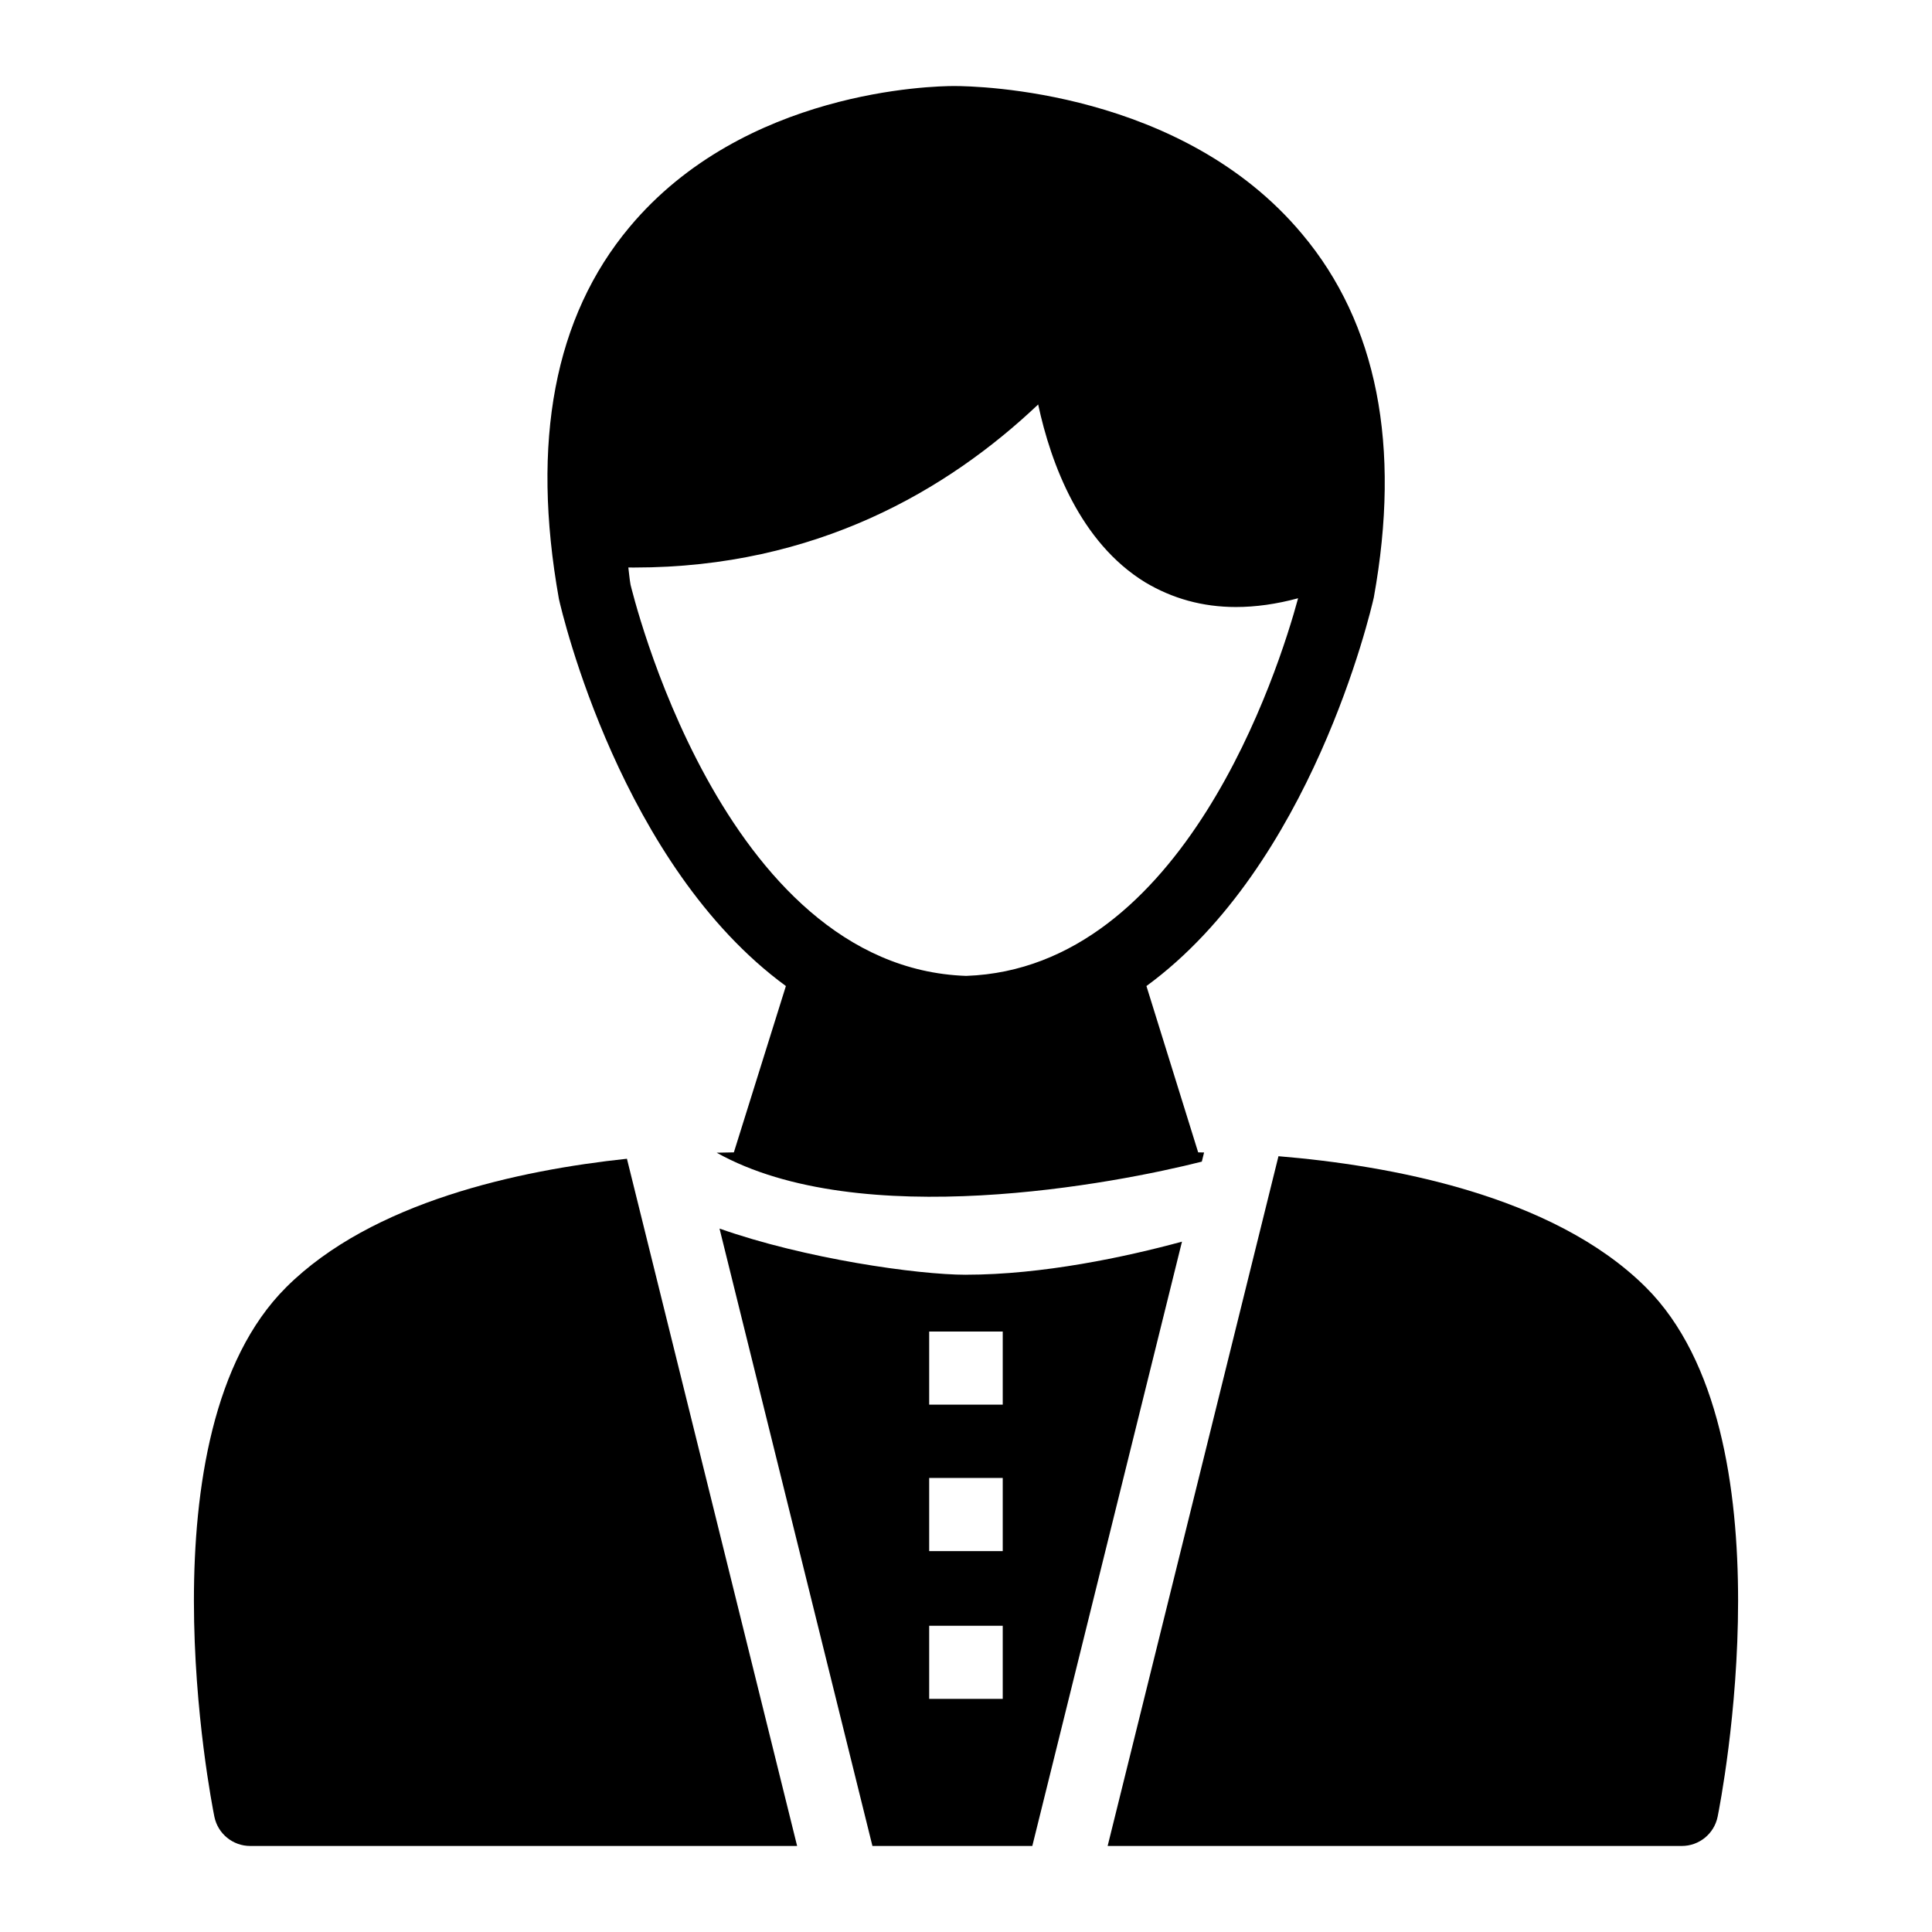
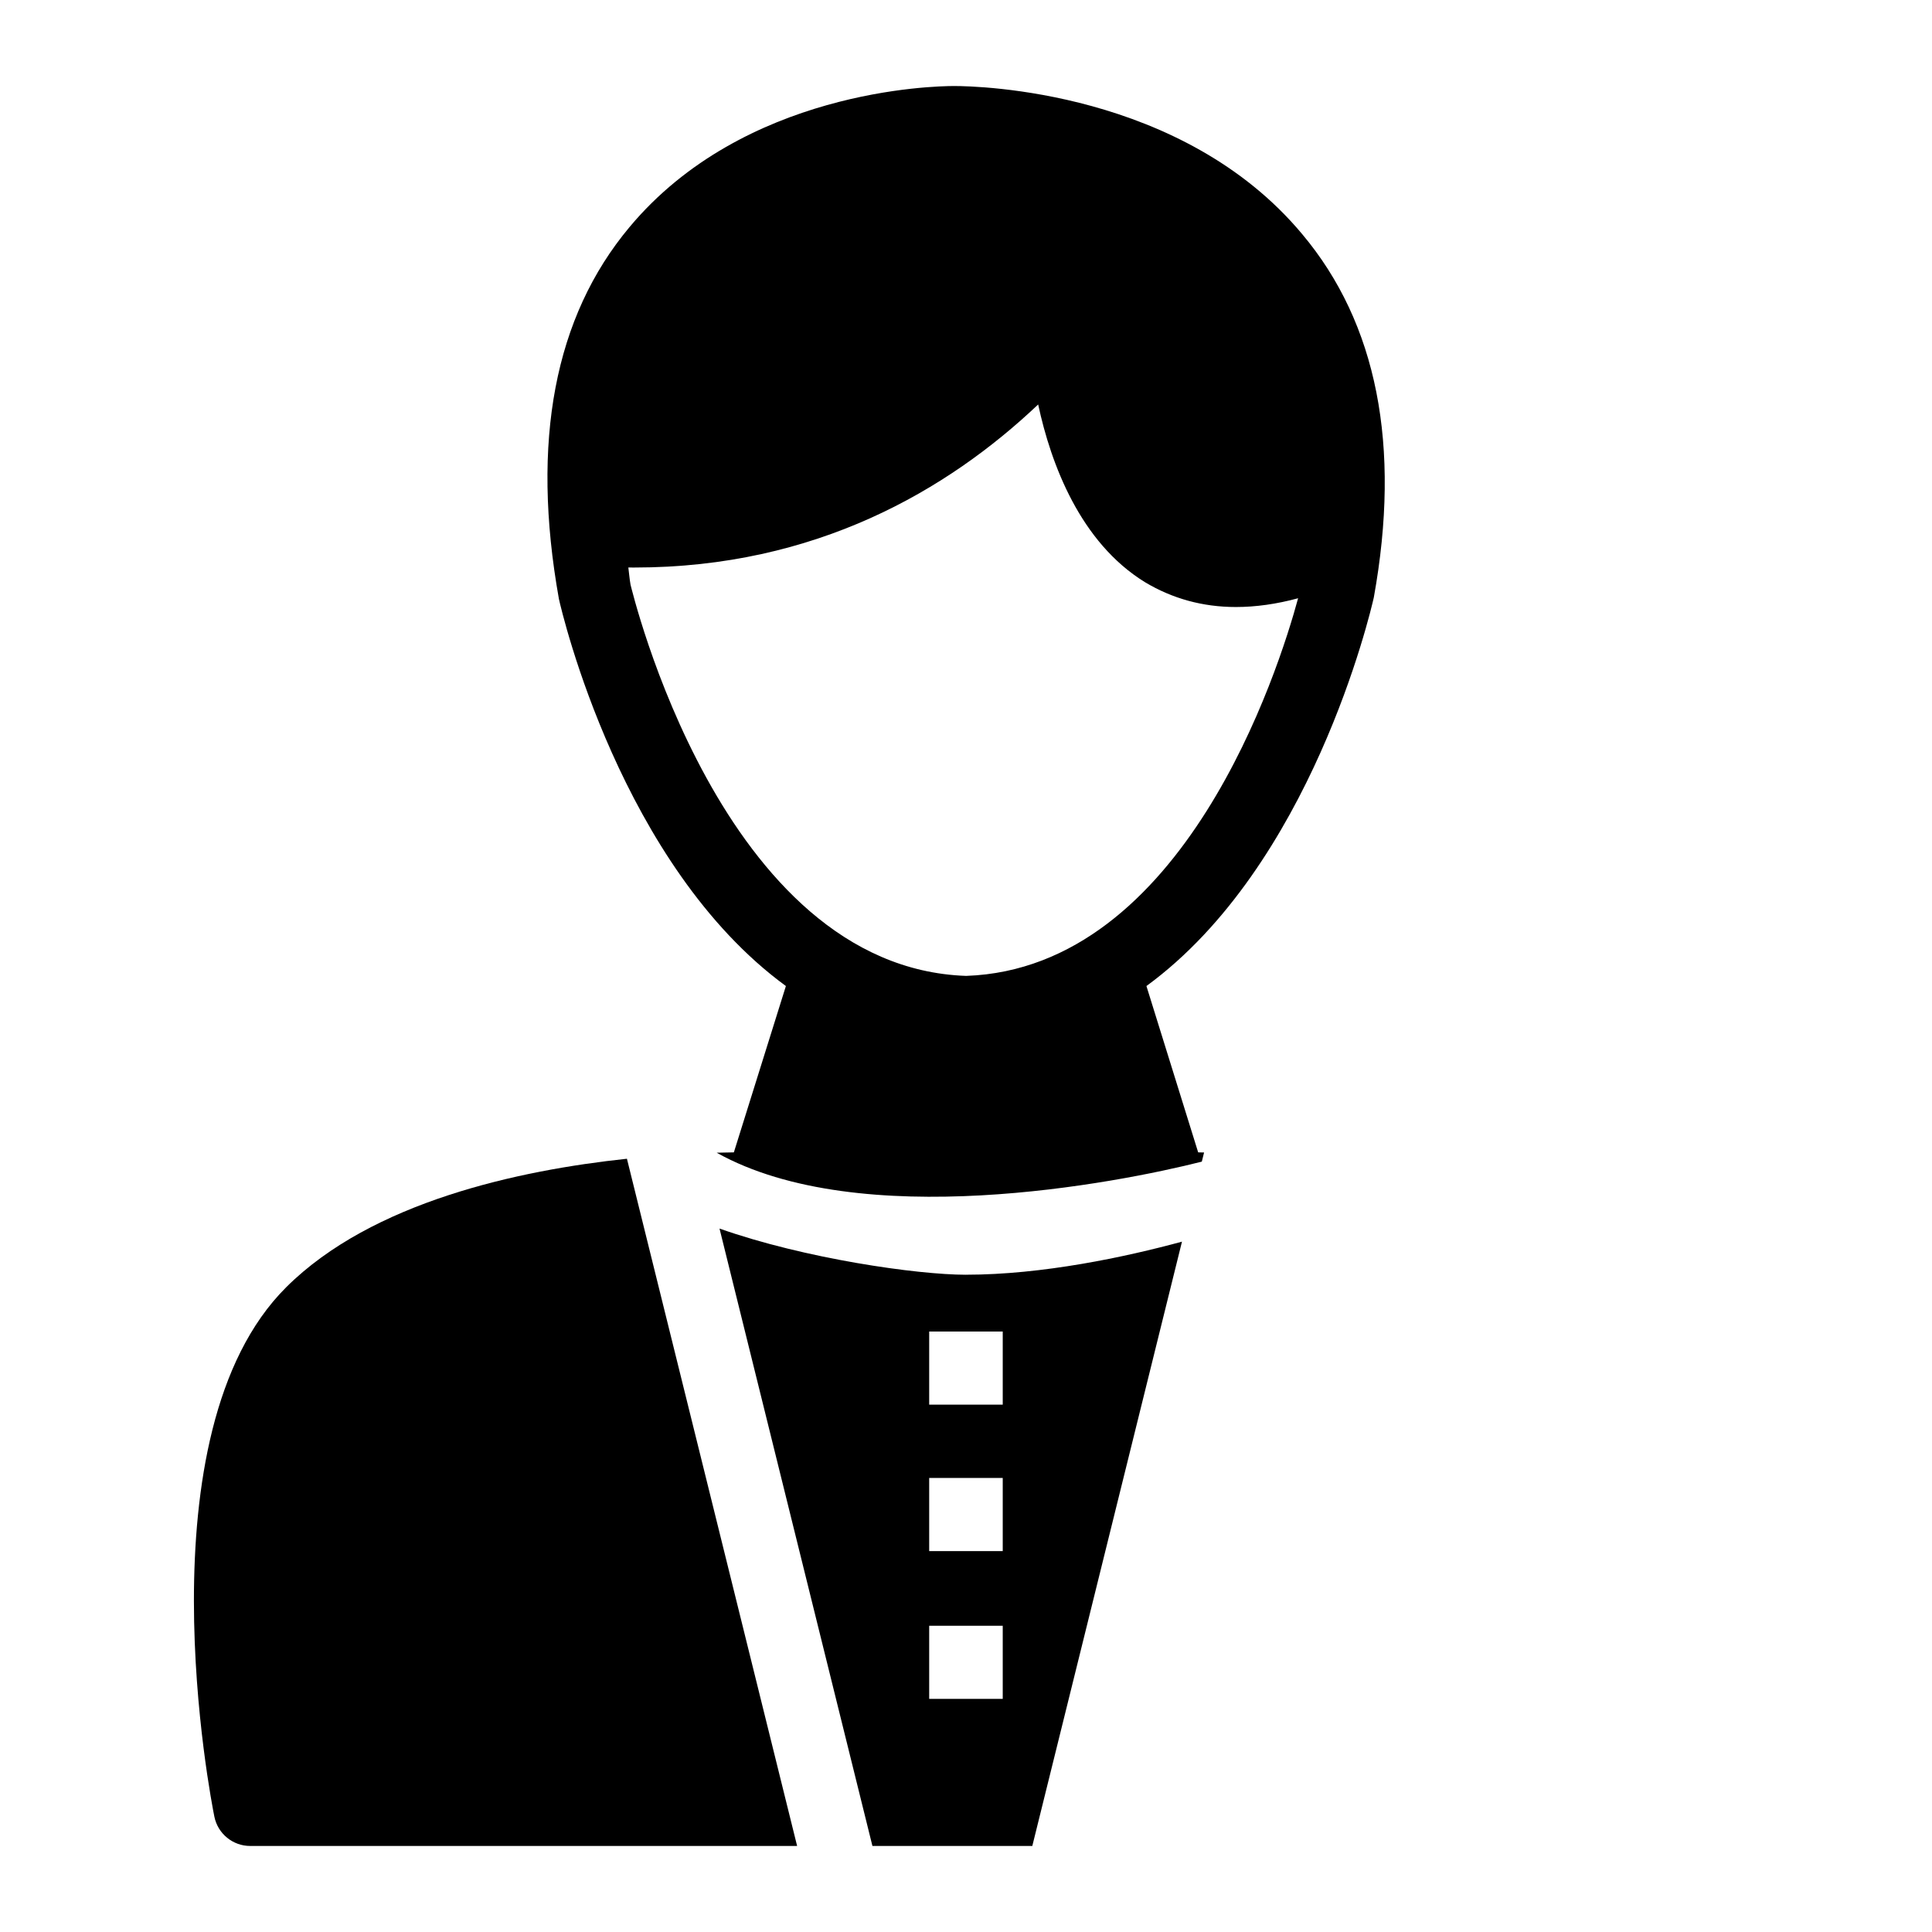
<svg xmlns="http://www.w3.org/2000/svg" fill="#000000" width="800px" height="800px" version="1.1" viewBox="144 144 512 512">
  <g>
    <path d="m352.27 405.31-13.789 44.078c-1.359 0.016-2.891 0.043-4.559 0.09 38.07 21.25 105.87 8.113 128.57 2.367l0.602-2.426c-0.504-0.008-1.098-0.023-1.566-0.031l-13.711-44.078c43.668-31.93 59.355-98.977 60.258-102.97 7.266-40.207 0.871-72.664-18.988-96.305-31.777-38.078-85.938-39.238-92.234-39.238-5.621 0-55.711 1.066-86.035 37.398-19.863 23.738-26.16 56.777-18.699 98.535 0.824 3.691 16.496 70.664 60.156 102.58zm-40.105-110.91c48.055 0 83.031-20.539 106.96-43.211 3.391 15.793 11.141 36.527 28.289 47.086 7.266 4.359 15.309 6.59 24.125 6.59 5.231 0 10.754-0.773 16.473-2.324-5.137 18.988-30.23 98.051-87.973 100.08-65.105-2.231-88.746-103.09-88.941-103.67-0.289-1.648-0.387-3.102-0.582-4.555z" />
    <path d="m399.99 481.82c-12.891 0-42.73-4.258-65.312-12.238l40.523 163.62h42.371l39.664-160.15c-14.992 4.074-36.953 8.762-57.246 8.762zm9.746 112.4h-19.492v-19.379h19.492zm0-39.164h-19.492v-19.379h19.492zm0-38.809h-19.492v-19.379h19.492z" />
    <path d="m219.86 485.12c-39.016 38.828-19.887 136.18-19.051 140.31 0.914 4.519 4.883 7.769 9.496 7.769h144.94l-45.102-182.12c-28.621 3.043-67.523 11.395-90.281 34.035z" />
-     <path d="m580.14 485.12c-24.691-24.566-68.395-32.32-97.332-34.711l-45.27 182.79h152.16c4.613 0 8.582-3.25 9.496-7.769 0.84-4.129 19.965-101.48-19.051-140.31z" />
  </g>
</svg>